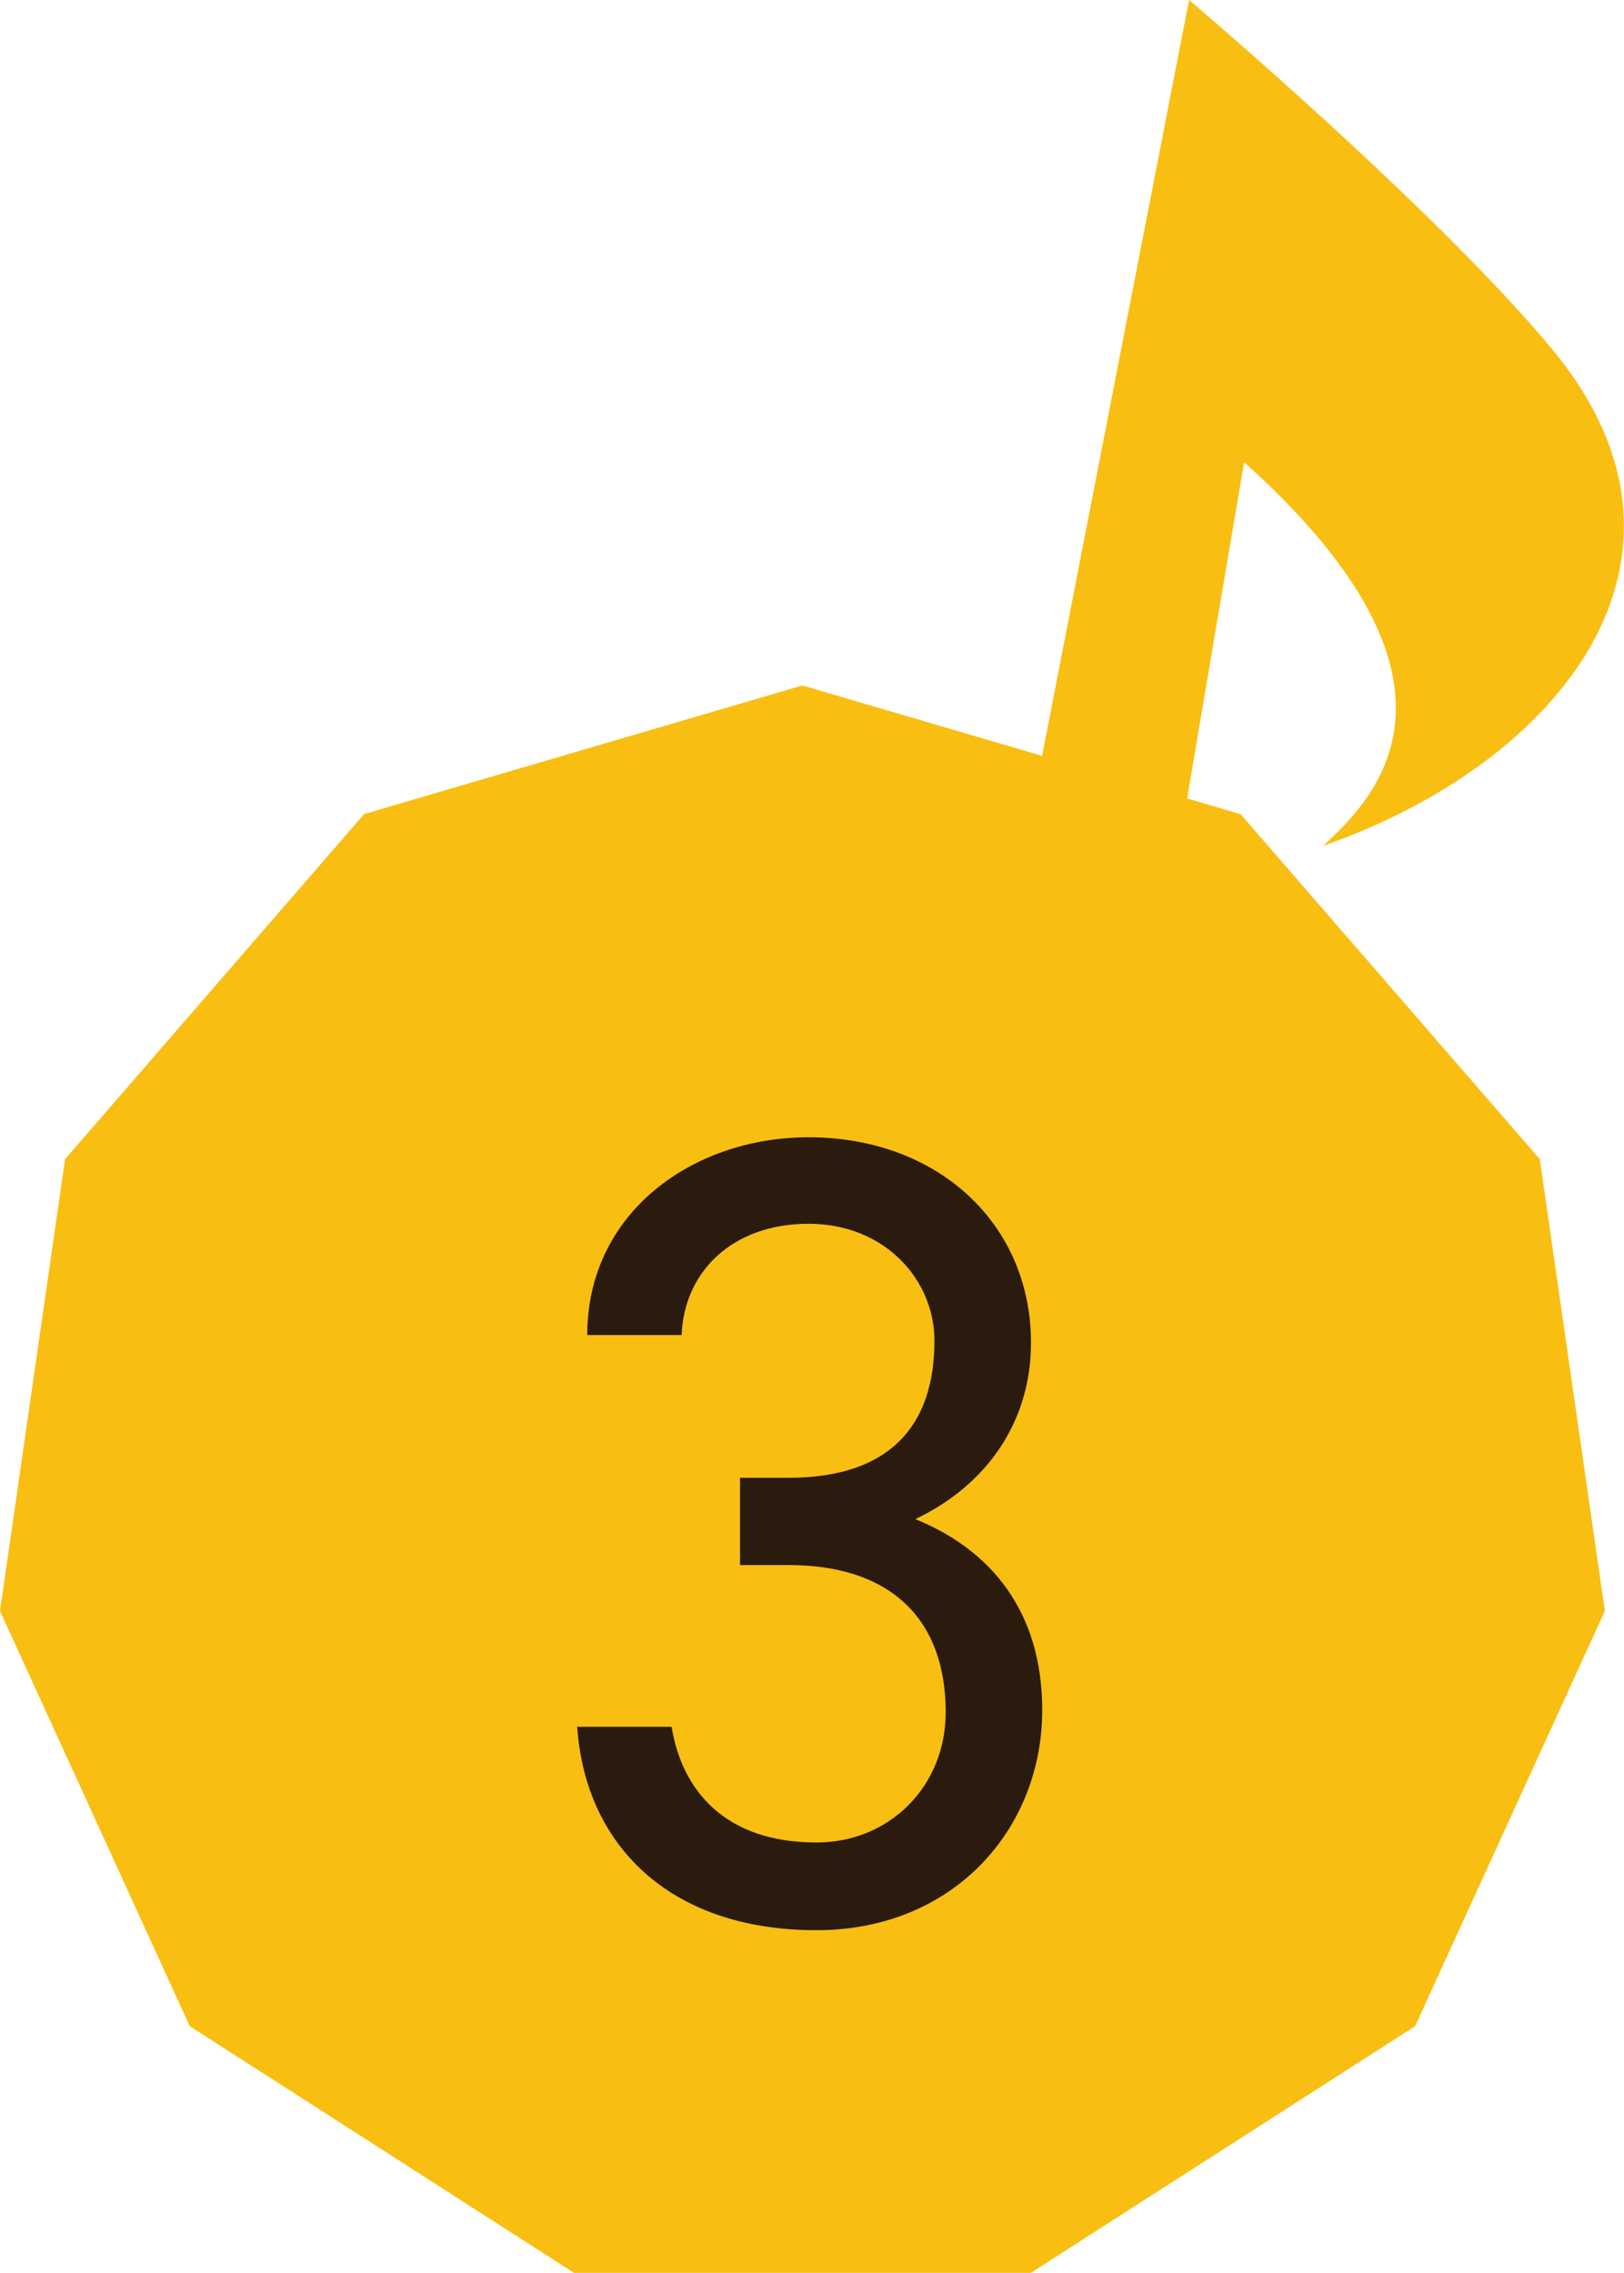
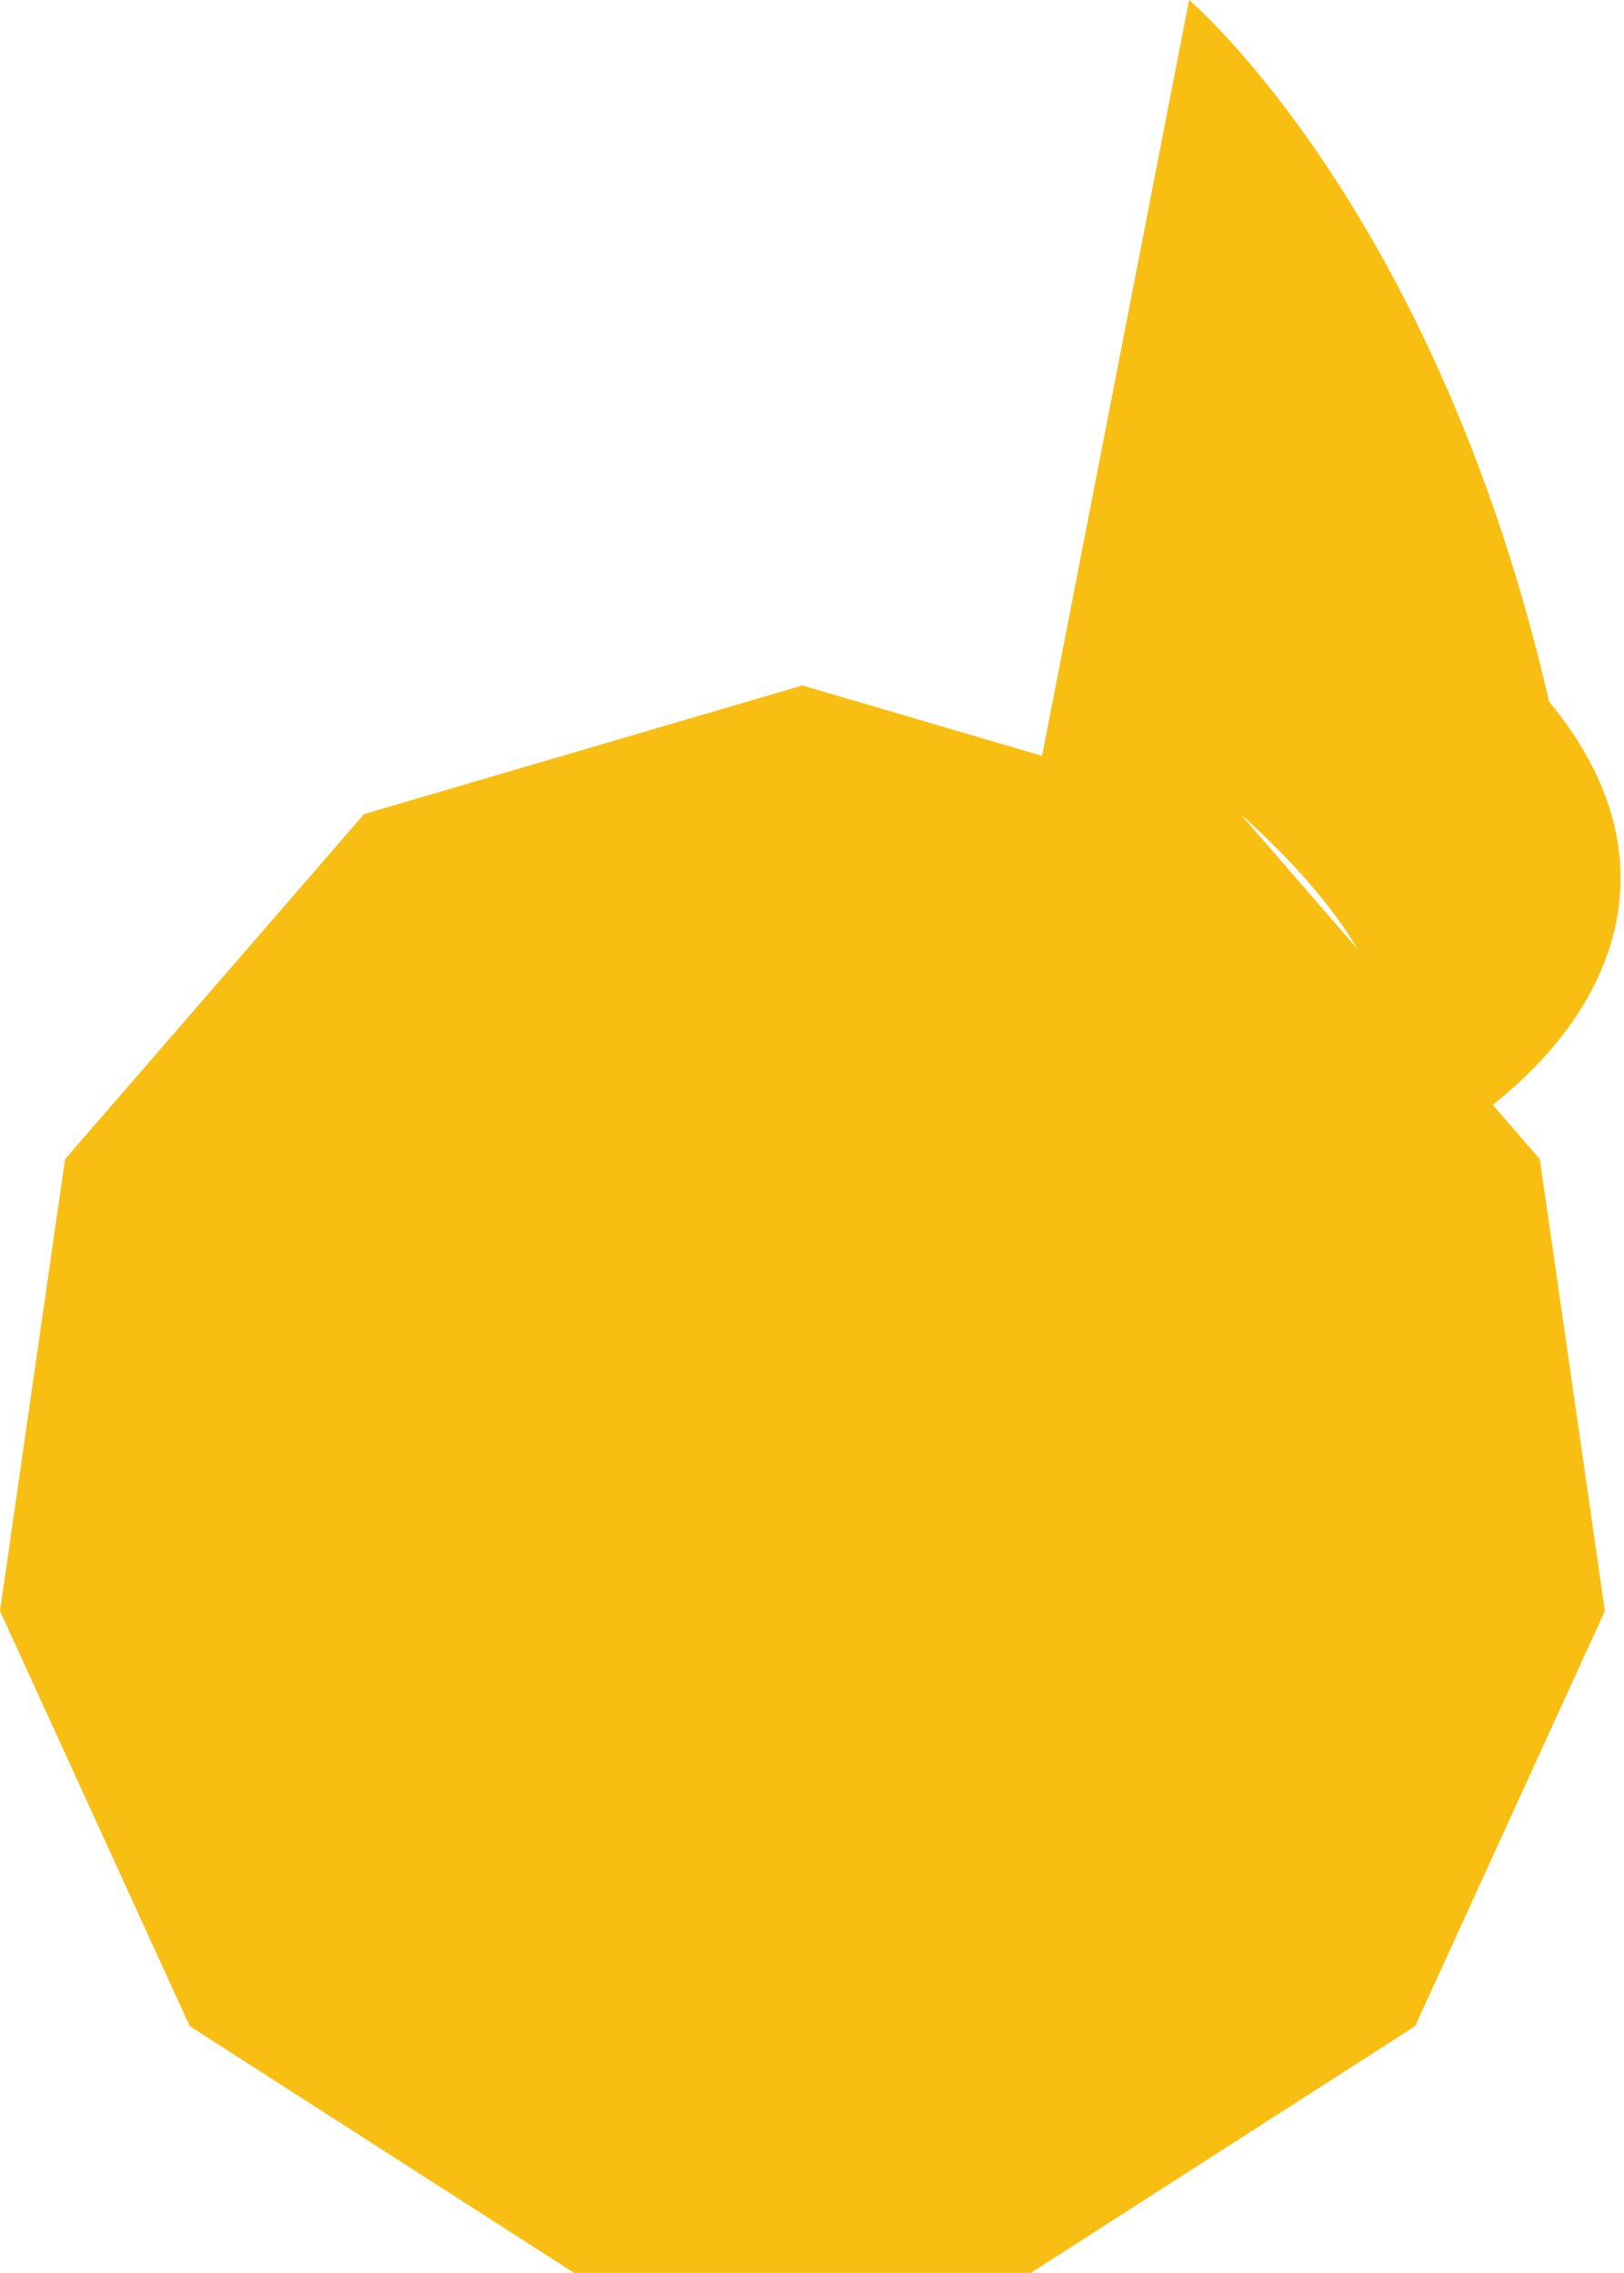
<svg xmlns="http://www.w3.org/2000/svg" viewBox="0 0 106.83 149.51">
-   <path d="M81.62 53.56l-3.53-1.04 3.75-22.12c15.95 14.33 8.89 21.9 5.19 25.24 15.54-5.41 26.47-18.91 15.09-32.65C94.45 13.74 78.22 0 78.22 0l-9.67 49.72-15.77-4.63-28.83 8.46-19.67 22.7L0 105.97l12.48 27.31 25.28 16.23h30.05l25.28-16.23 12.48-27.31-4.28-29.72-19.68-22.69z" fill="#f9be12" />
-   <path d="M48.68 97.21h3.18c6.72 0 9.61-3.47 9.61-9.02 0-3.99-3.25-7.69-8.28-7.69s-8.2 3.18-8.35 7.32h-6.21c0-8.06 6.95-13.01 14.56-13.01 8.5 0 14.63 5.69 14.63 13.52 0 5.25-2.96 9.39-7.61 11.6 4.95 2 8.35 6.06 8.35 12.56 0 7.83-5.84 14.48-14.85 14.48-9.75 0-15.22-5.69-15.74-13.38h6.21c.67 4.14 3.47 7.61 9.53 7.61 4.8 0 8.5-3.69 8.5-8.57 0-6.06-3.55-9.68-10.35-9.68h-3.18v-5.76z" fill="#2a1b0e" />
+   <path d="M81.62 53.56c15.95 14.33 8.89 21.9 5.19 25.24 15.54-5.41 26.47-18.91 15.09-32.65C94.45 13.74 78.22 0 78.22 0l-9.67 49.72-15.77-4.63-28.83 8.46-19.67 22.7L0 105.97l12.48 27.31 25.28 16.23h30.05l25.28-16.23 12.48-27.31-4.28-29.72-19.68-22.69z" fill="#f9be12" />
</svg>